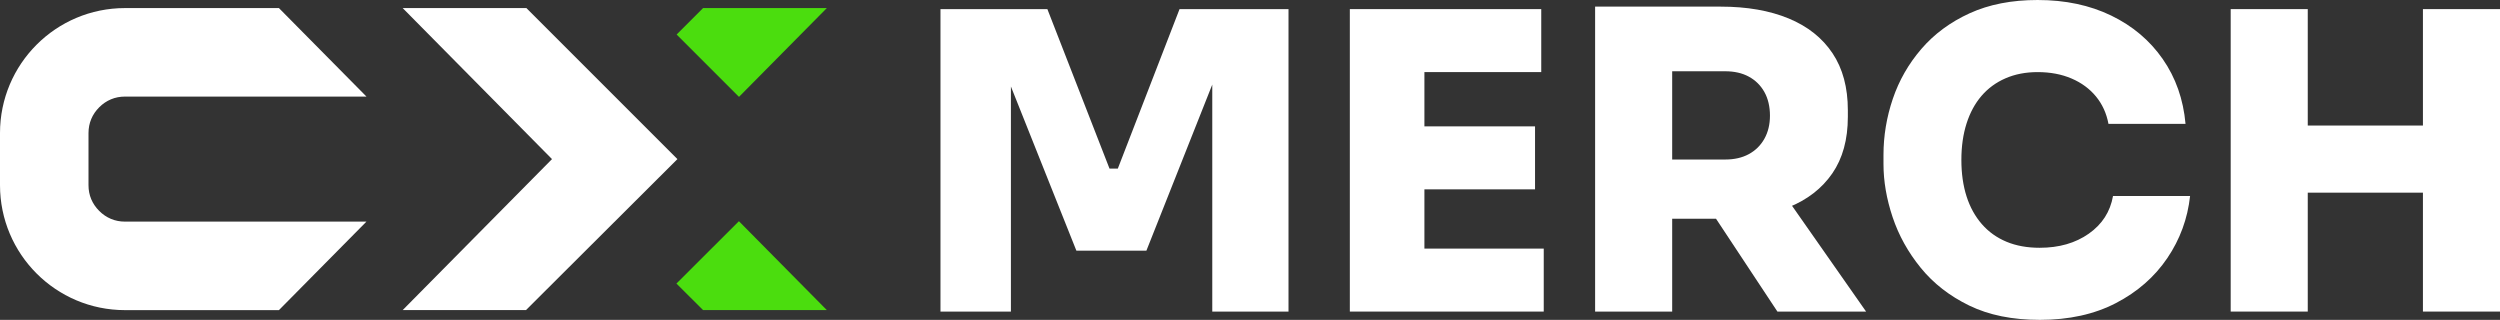
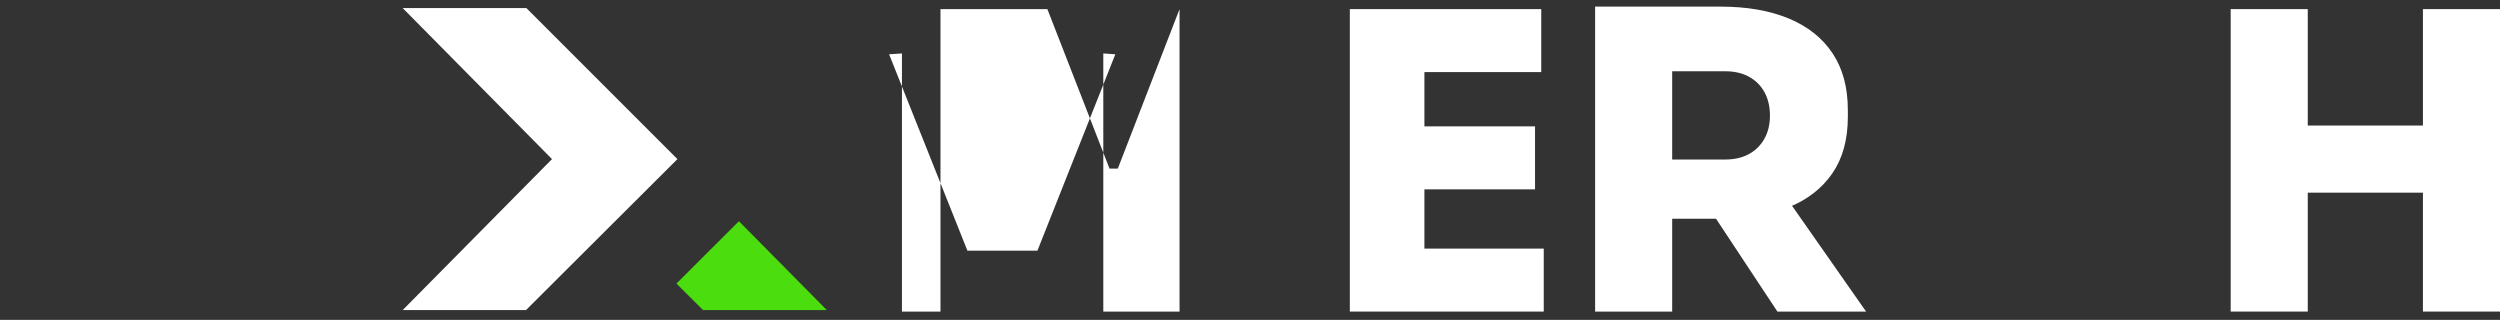
<svg xmlns="http://www.w3.org/2000/svg" id="Livello_2" data-name="Livello 2" viewBox="0 0 603.39 77.2">
  <rect x="0" y="0" width="603.39" height="77.2" fill="#333333" stroke="none" />
  <defs>
    <style>
      .cls-1 {
        fill: #fff;
      }

      .cls-2 {
        fill: #4bdd0e;
      }
    </style>
  </defs>
  <g id="Text">
    <g>
-       <path class="cls-1" d="M226.99,75.2V2.2h25.8l15,38.5h2l14.9-38.5h26.3v73h-18.4V12.9l2.9.2-18.8,47.4h-16.9l-18.9-47.4,3.1-.2v62.3h-17Z" />
+       <path class="cls-1" d="M226.99,75.2V2.2h25.8l15,38.5h2l14.9-38.5v73h-18.4V12.9l2.9.2-18.8,47.4h-16.9l-18.9-47.4,3.1-.2v62.3h-17Z" />
      <path class="cls-1" d="M325.79,75.2V2.2h18v73h-18ZM341.79,17.4V2.2h30.2v15.2h-30.2ZM341.79,45.7v-15.2h28.7v15.2h-28.7ZM341.79,75.2v-15.2h30.8v15.2h-30.8Z" />
      <path class="cls-1" d="M384.99,75.2V1.6h18.6v73.6h-18.6ZM398.89,52.8v-14.3h17.5c2.2,0,4.1-.43,5.7-1.3,1.6-.87,2.85-2.1,3.75-3.7.9-1.6,1.35-3.47,1.35-5.6s-.45-4.1-1.35-5.7-2.15-2.83-3.75-3.7c-1.6-.87-3.5-1.3-5.7-1.3h-17.5V1.6h16.4c6.33,0,11.8.95,16.4,2.85s8.13,4.7,10.6,8.4c2.47,3.7,3.7,8.28,3.7,13.75v1.6c0,5.47-1.25,10.02-3.75,13.65-2.5,3.63-6.03,6.37-10.6,8.2-4.57,1.83-10.02,2.75-16.35,2.75h-16.4ZM428.99,75.2l-20.5-31h20.2l21.7,31h-21.4Z" />
-       <path class="cls-1" d="M492.29,77.2c-6.6,0-12.27-1.15-17-3.45-4.73-2.3-8.63-5.33-11.7-9.1-3.07-3.77-5.33-7.85-6.8-12.25-1.47-4.4-2.2-8.67-2.2-12.8v-2.2c0-4.6.75-9.12,2.25-13.55,1.5-4.43,3.8-8.45,6.9-12.05,3.1-3.6,6.98-6.47,11.65-8.6,4.67-2.13,10.13-3.2,16.4-3.2,6.67,0,12.58,1.25,17.75,3.75,5.17,2.5,9.32,6,12.45,10.5,3.13,4.5,4.97,9.72,5.5,15.65h-18.6c-.47-2.53-1.47-4.73-3-6.6-1.53-1.87-3.5-3.32-5.9-4.35-2.4-1.03-5.13-1.55-8.2-1.55-2.87,0-5.45.5-7.75,1.5s-4.23,2.42-5.8,4.25c-1.57,1.83-2.77,4.05-3.6,6.65-.83,2.6-1.25,5.53-1.25,8.8s.42,6.2,1.25,8.8c.83,2.6,2.07,4.83,3.7,6.7,1.63,1.87,3.62,3.28,5.95,4.25,2.33.97,5,1.45,8,1.45,4.67,0,8.62-1.13,11.85-3.4,3.23-2.27,5.18-5.3,5.85-9.1h18.6c-.6,5.47-2.43,10.47-5.5,15-3.07,4.53-7.2,8.15-12.4,10.85-5.2,2.7-11.33,4.05-18.4,4.05Z" />
      <path class="cls-1" d="M538.39,75.2V2.2h18.6v73h-18.6ZM553.79,46.5v-16.2h34.2v16.2h-34.2ZM584.79,75.2V2.2h18.6v73h-18.6Z" />
-       <path class="cls-1" d="M22.02,28.73c.44-1.05,1.08-1.99,1.93-2.84.84-.84,1.78-1.48,2.83-1.92,1.05-.44,2.18-.66,3.39-.66h58.28L67.32,1.95H30.17C13.5,1.95,0,15.46,0,32.12v12.56c0,16.66,13.5,30.17,30.17,30.17h37.15l21.12-21.36H30.17c-1.21,0-2.35-.22-3.39-.66-1.05-.44-1.99-1.08-2.83-1.92-.84-.84-1.49-1.79-1.93-2.83-.44-1.05-.66-2.18-.66-3.39v-12.56c0-1.21.22-2.34.66-3.39Z" />
      <polygon class="cls-1" points="127.05 1.95 97.19 1.95 133.23 38.4 97.19 74.84 126.95 74.84 163.5 38.4 127.05 1.95" />
      <polygon class="cls-2" points="163.26 68.44 169.69 74.84 199.56 74.84 178.34 53.39 163.26 68.44" />
-       <polygon class="cls-2" points="163.31 8.33 178.36 23.38 199.56 1.95 169.69 1.95 163.31 8.33" />
    </g>
  </g>
</svg>